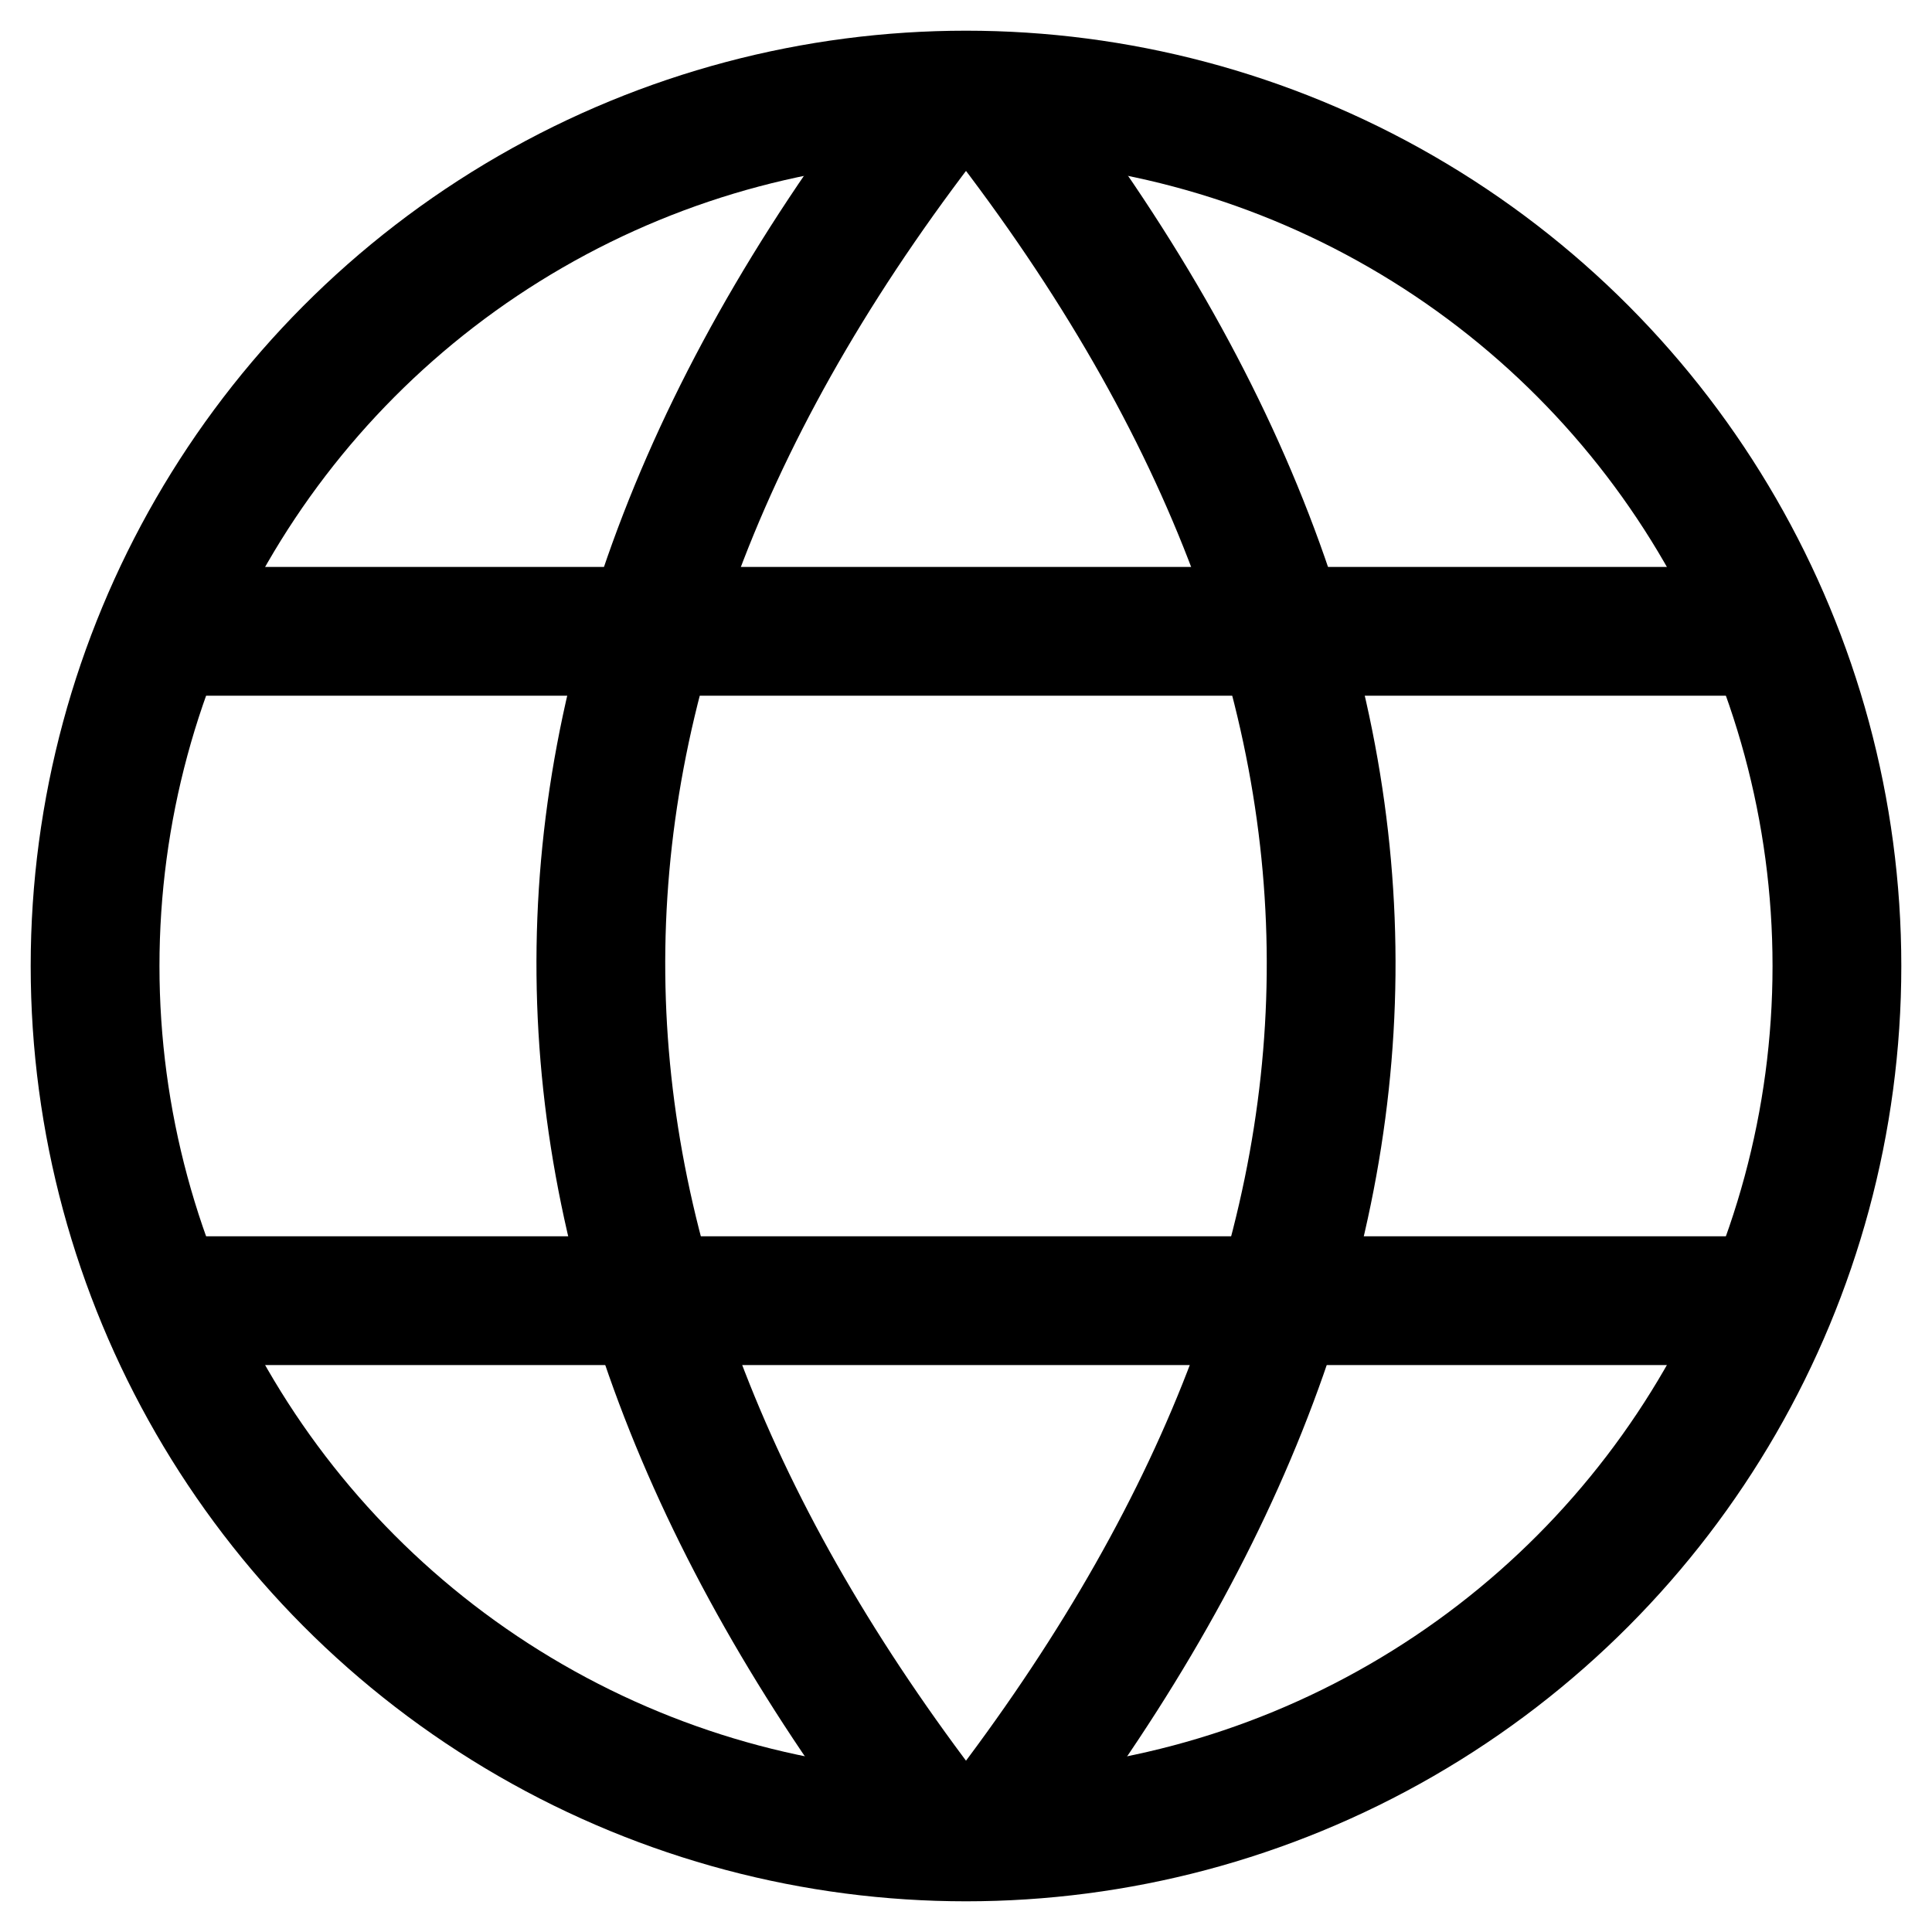
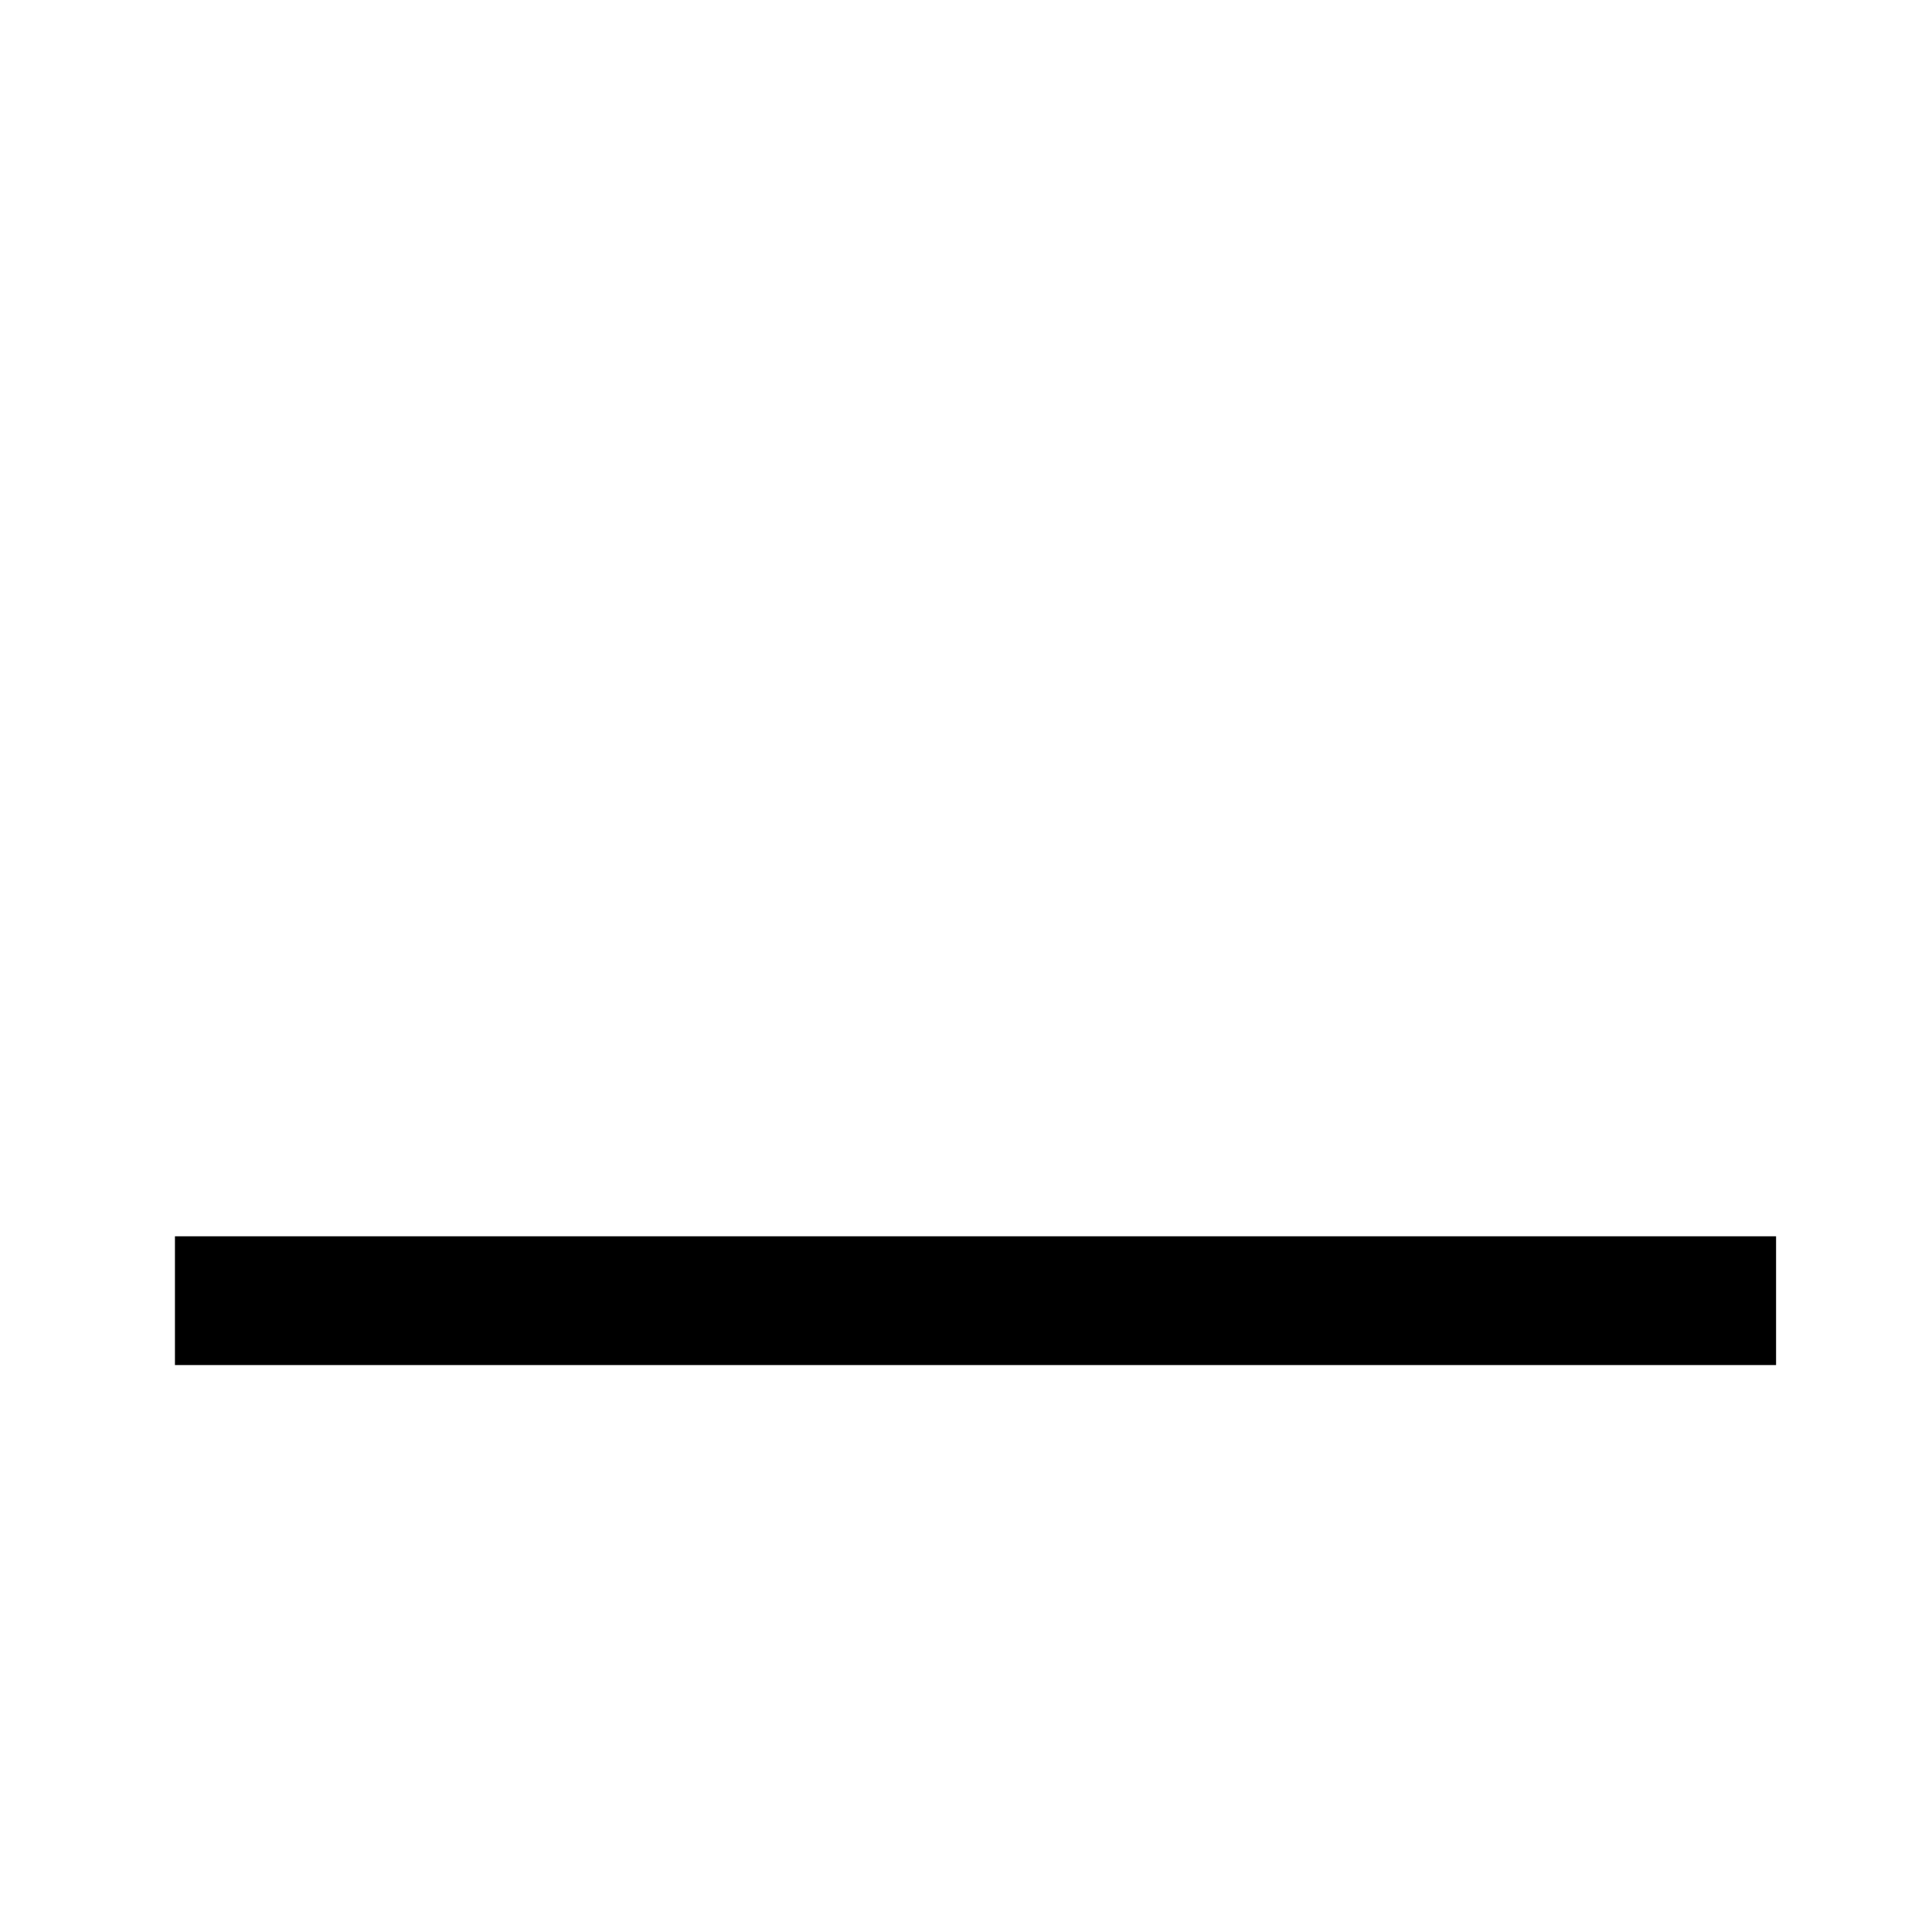
<svg xmlns="http://www.w3.org/2000/svg" xml:space="preserve" width="5.08mm" height="5.08mm" version="1.1" style="shape-rendering:geometricPrecision; text-rendering:geometricPrecision; image-rendering:optimizeQuality; fill-rule:evenodd; clip-rule:evenodd" viewBox="0 0 508 508">
  <defs>
    <style type="text/css">
   
    .str0 {stroke:black;stroke-width:33.86}
    .fil0 {fill:none}
   
  </style>
  </defs>
  <g id="Warstwa_x0020_1">
-     <circle class="fil0 str0" cx="254" cy="254" r="229" />
    <g id="_1391664088160">
-       <line class="fil0 str0" x1="46" y1="166" x2="467" y2="166" />
      <line class="fil0 str0" x1="46" y1="342" x2="467" y2="342" />
    </g>
    <g id="_1391664086240">
-       <path class="fil0 str0" d="M248 25c-123,156 -117,308 0,458" />
-       <path class="fil0 str0" d="M260 25c123,156 117,308 0,458" />
-     </g>
+       </g>
  </g>
</svg>